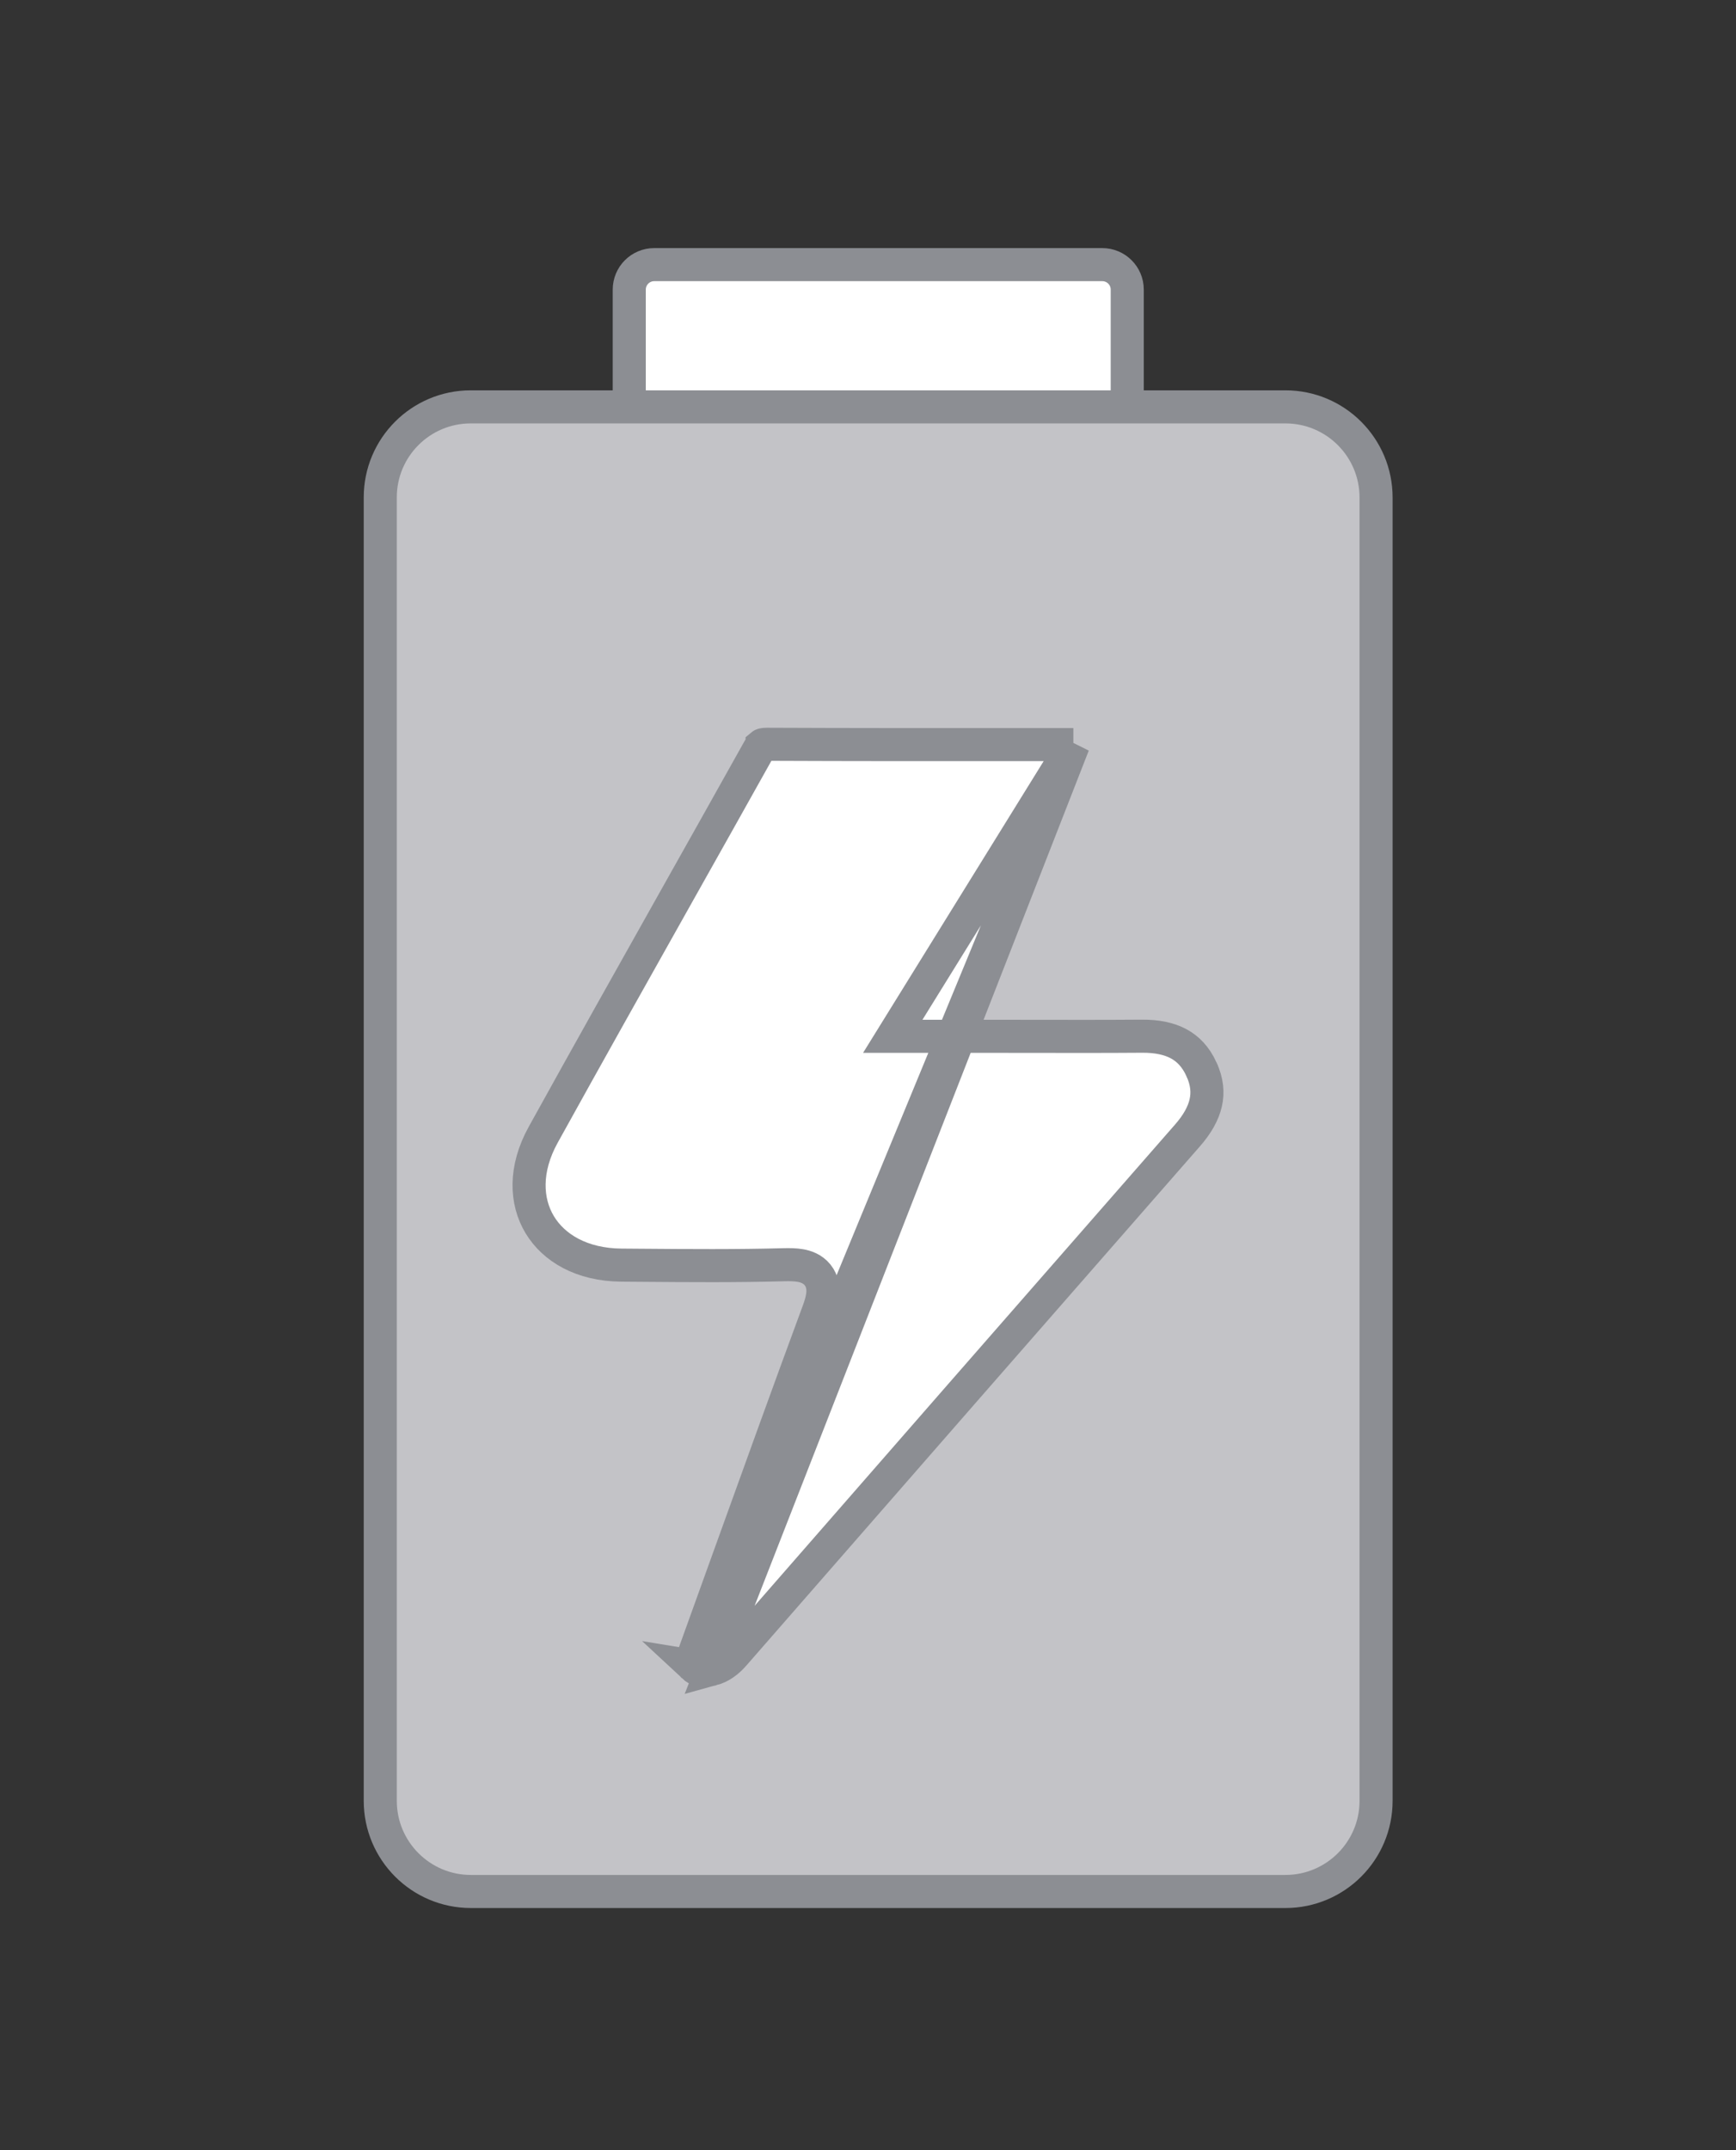
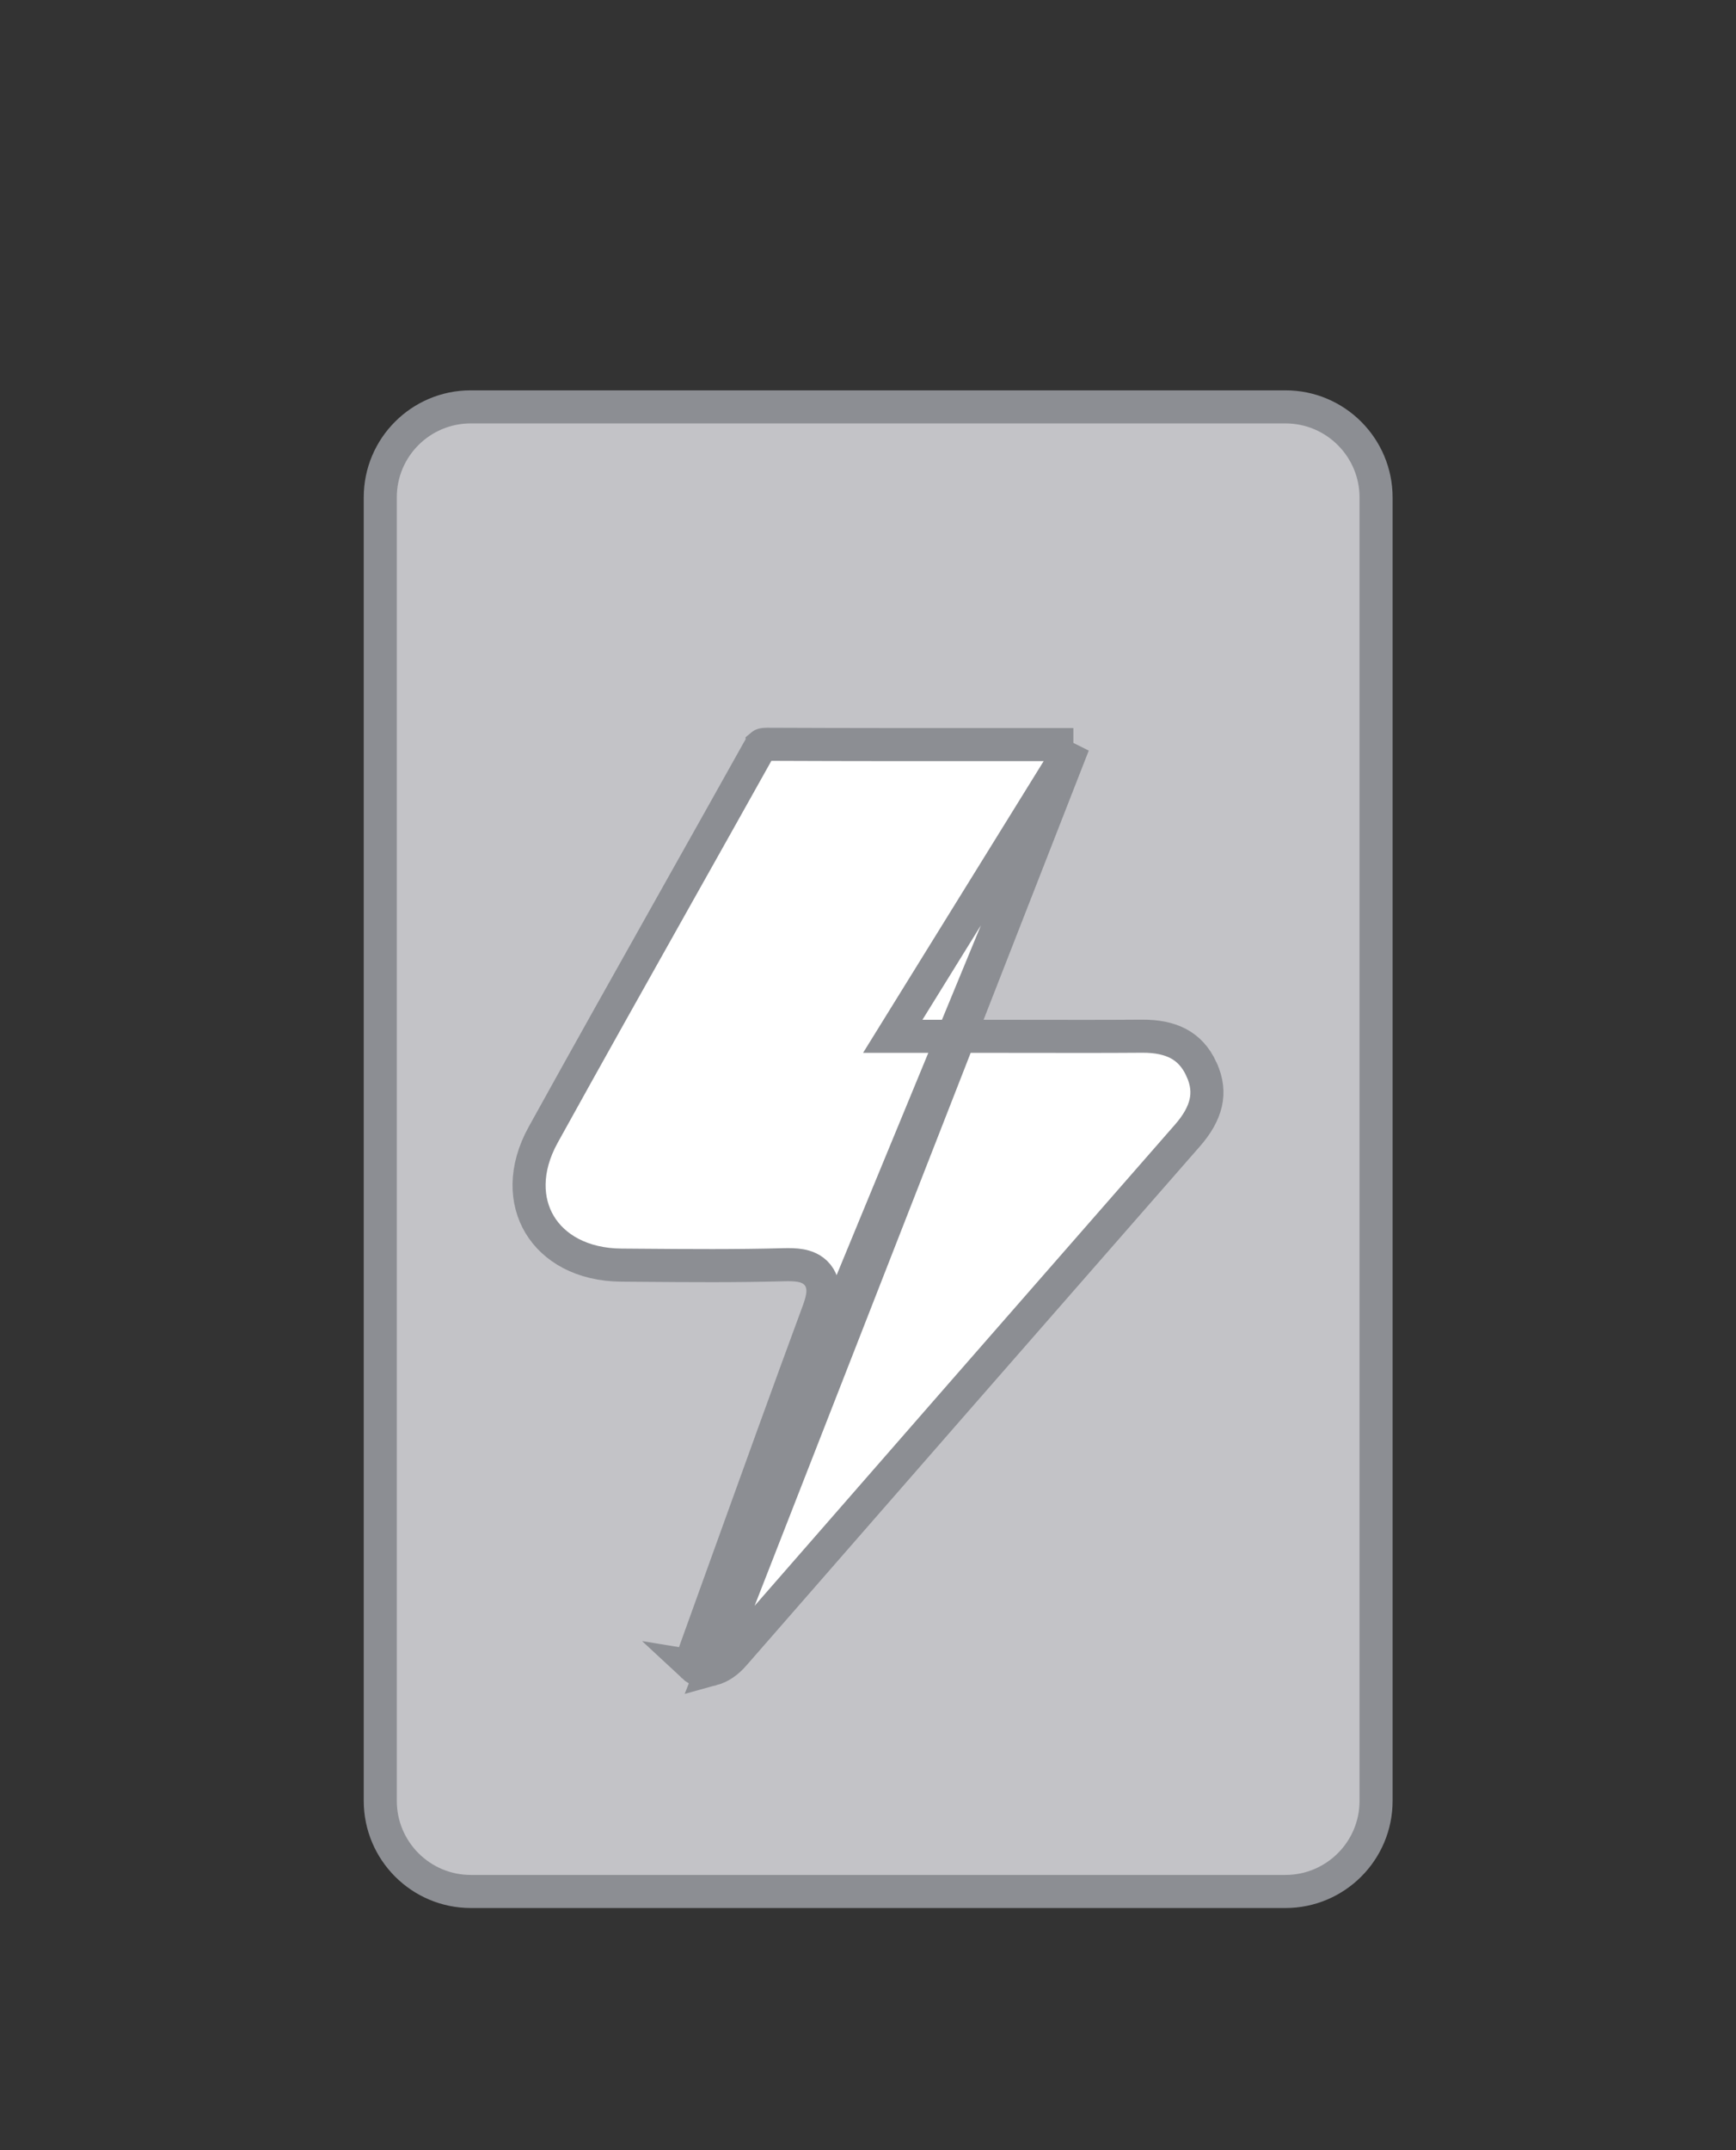
<svg xmlns="http://www.w3.org/2000/svg" width="105" height="130" viewBox="0 0 105 130" fill="none">
  <rect x="0" y="0" width="105" height="130" fill="#333333" stroke="none" />
  <g clip-path="url(#clip0_102_370)">
-     <path d="M39.57 16H66.67C67.5 16 68.18 16.67 68.18 17.51V28.05C68.18 28.88 67.51 29.55 66.68 29.55H39.57C38.74 29.55 38.06 28.88 38.06 28.04V17.51C38.06 16.68 38.73 16 39.57 16Z" fill="white" stroke="#8C8E93" stroke-width="2" />
    <path d="M28.47 24.6H77.75C80.78 24.6 83.23 27.06 83.23 30.08V108.88C83.23 111.91 80.77 114.36 77.75 114.36H28.48C25.45 114.36 23 111.9 23 108.88V30.07C23 27.05 25.45 24.6 28.47 24.6Z" fill="#C3C3C7" stroke="#8C8E93" stroke-width="2" />
    <path d="M64.921 45.018C61.578 50.415 58.328 55.662 54.943 61.129L53.998 62.655H55.794H55.801H55.809H55.817H55.825H55.833H55.841H55.849H55.856H55.864H55.872H55.88H55.888H55.895H55.903H55.911H55.919H55.926H55.934H55.942H55.95H55.958H55.965H55.973H55.981H55.989H55.996H56.004H56.012H56.019H56.027H56.035H56.043H56.05H56.058H56.066H56.073H56.081H56.089H56.096H56.104H56.112H56.119H56.127H56.135H56.142H56.15H56.158H56.165H56.173H56.18H56.188H56.196H56.203H56.211H56.218H56.226H56.234H56.241H56.249H56.256H56.264H56.272H56.279H56.287H56.294H56.302H56.309H56.317H56.324H56.332H56.339H56.347H56.354H56.362H56.369H56.377H56.384H56.392H56.399H56.407H56.414H56.422H56.429H56.437H56.444H56.452H56.459H56.467H56.474H56.481H56.489H56.496H56.504H56.511H56.519H56.526H56.533H56.541H56.548H56.556H56.563H56.57H56.578H56.585H56.593H56.6H56.607H56.615H56.622H56.629H56.637H56.644H56.651H56.659H56.666H56.673H56.681H56.688H56.695H56.703H56.71H56.717H56.725H56.732H56.739H56.746H56.754H56.761H56.768H56.776H56.783H56.79H56.797H56.805H56.812H56.819H56.826H56.834H56.841H56.848H56.855H56.863H56.87H56.877H56.884H56.892H56.899H56.906H56.913H56.92H56.928H56.935H56.942H56.949H56.956H56.963H56.971H56.978H56.985H56.992H56.999H57.006H57.014H57.021H57.028H57.035H57.042H57.049H57.056H57.063H57.071H57.078H57.085H57.092H57.099H57.106H57.113H57.12H57.127H57.135H57.142H57.149H57.156H57.163H57.17H57.177H57.184H57.191H57.198H57.205H57.212H57.219H57.227H57.233H57.241H57.248H57.255H57.262H57.269H57.276H57.283H57.29H57.297H57.304H57.311H57.318H57.325H57.332H57.339H57.346H57.353H57.36H57.367H57.374H57.381H57.388H57.395H57.402H57.409H57.416H57.423H57.43H57.437H57.444H57.45H57.457H57.464H57.471H57.478H57.485H57.492H57.499H57.506H57.513H57.52H57.527H57.534H57.541H57.547H57.554H57.561H57.568H57.575H57.582H57.589H57.596H57.603H57.609H57.616H57.623H57.63H57.637H57.644H57.651H57.658H57.664H57.671H57.678H57.685H57.692H57.699H57.706H57.712H57.719H57.726H57.733H57.74H57.747H57.754H57.76H57.767H57.774H57.781H57.788H57.794H57.801H57.808H57.815H57.822H57.828H57.835H57.842H57.849H57.856H57.862H57.869H57.876H57.883H57.89H57.896H57.903H57.91H57.917H57.923H57.93H57.937H57.944H57.951H57.957H57.964H57.971H57.978H57.984H57.991H57.998H58.005H58.011H58.018H58.025H58.032H58.038H58.045H58.052H58.059H58.065H58.072H58.079H58.086H58.092H58.099H58.106H58.112H58.119H58.126H58.133H58.139H58.146H58.153H58.159H58.166H58.173H58.179H58.186H58.193H58.199H58.206H58.213H58.219H58.226H58.233H58.239H58.246H58.253H58.26H58.266H58.273H58.28H58.286H58.293H58.3H58.306H58.313H58.32H58.326H58.333H58.34H58.346H58.353H58.359H58.366H58.373H58.379H58.386H58.393H58.399H58.406H58.413H58.419H58.426H58.433H58.439H58.446H58.452H58.459H58.466H58.472H58.479H58.486H58.492H58.499H58.505H58.512H58.519H58.525H58.532H58.538H58.545H58.552H58.558H58.565H58.572H58.578H58.585H58.591H58.598H58.605H58.611H58.618H58.624H58.631H58.638H58.644H58.651H58.657H58.664H58.67H58.677H58.684H58.69H58.697H58.703H58.71H58.717H58.723H58.73H58.736H58.743H58.749H58.756H58.763H58.769H58.776H58.782H58.789H58.795H58.802H58.809H58.815H58.822H58.828H58.835H58.841H58.848H58.855H58.861H58.868H58.874H58.881H58.887H58.894H58.9H58.907H58.914H58.92H58.927H58.933H58.94H58.946H58.953H58.959H58.966H58.972H58.979H58.986H58.992H58.999H59.005H59.012H59.018H59.025H59.031H59.038H59.044H59.051H59.058H59.064H59.071H59.077H59.084H59.09H59.097H59.103H59.11H59.117H59.123H59.13H59.136H59.143H59.149H59.156H59.162H59.169H59.175H59.182H59.188H59.195H59.201H59.208H59.215H59.221H59.228H59.234H59.241H59.247H59.254H59.26H59.267H59.273H59.28H59.286H59.293H59.299H59.306H59.312H59.319H59.325H59.332H59.339H59.345H59.352H59.358H59.365C60.331 62.655 61.3 62.657 62.271 62.658C64.539 62.662 66.815 62.666 69.084 62.649C69.982 62.644 70.712 62.798 71.286 63.106C71.845 63.406 72.319 63.885 72.669 64.647L72.669 64.648C73.017 65.403 73.067 66.068 72.927 66.682C72.783 67.315 72.421 67.966 71.83 68.642C62.68 79.095 53.542 89.554 44.41 100.019L44.408 100.022C43.999 100.494 43.578 100.788 43.068 100.927L64.921 45.018ZM64.921 45.018C63.963 45.018 63.011 45.019 62.064 45.019C56.736 45.021 51.554 45.023 46.372 45C46.156 45 46.1 45.039 46.095 45.043C46.095 45.044 46.095 45.044 46.095 45.044C46.077 45.056 46.009 45.107 45.883 45.334L45.881 45.338C44.227 48.299 42.567 51.252 40.908 54.203C38.213 58.999 35.52 63.791 32.857 68.605L32.857 68.605C31.703 70.69 31.8 72.639 32.641 74.04C33.484 75.444 35.182 76.474 37.591 76.49L37.592 76.49C37.987 76.493 38.383 76.496 38.778 76.499C41.674 76.522 44.549 76.545 47.419 76.466C47.76 76.457 48.108 76.461 48.416 76.516C48.716 76.569 49.143 76.699 49.451 77.082C49.772 77.48 49.797 77.941 49.761 78.275C49.725 78.605 49.616 78.958 49.487 79.304C47.645 84.29 45.844 89.288 44.041 94.29C43.372 96.149 42.702 98.008 42.03 99.867L42.029 99.869C41.898 100.229 41.844 100.418 41.84 100.558C41.839 100.61 41.846 100.632 41.85 100.642C41.854 100.651 41.868 100.684 41.926 100.74M64.921 45.018L41.926 100.74M41.926 100.74C42.199 100.995 42.523 101.075 43.068 100.927L41.926 100.74ZM31.982 68.121L31.982 68.121L31.982 68.121ZM31.982 68.121L31.982 68.121L31.982 68.121Z" fill="white" stroke="#8C8E93" stroke-width="2" />
  </g>
  <defs>
    <clipPath id="clip0_102_370">
      <rect width="62.24" height="100.36" fill="white" transform="translate(22 15)" />
    </clipPath>
  </defs>
</svg>